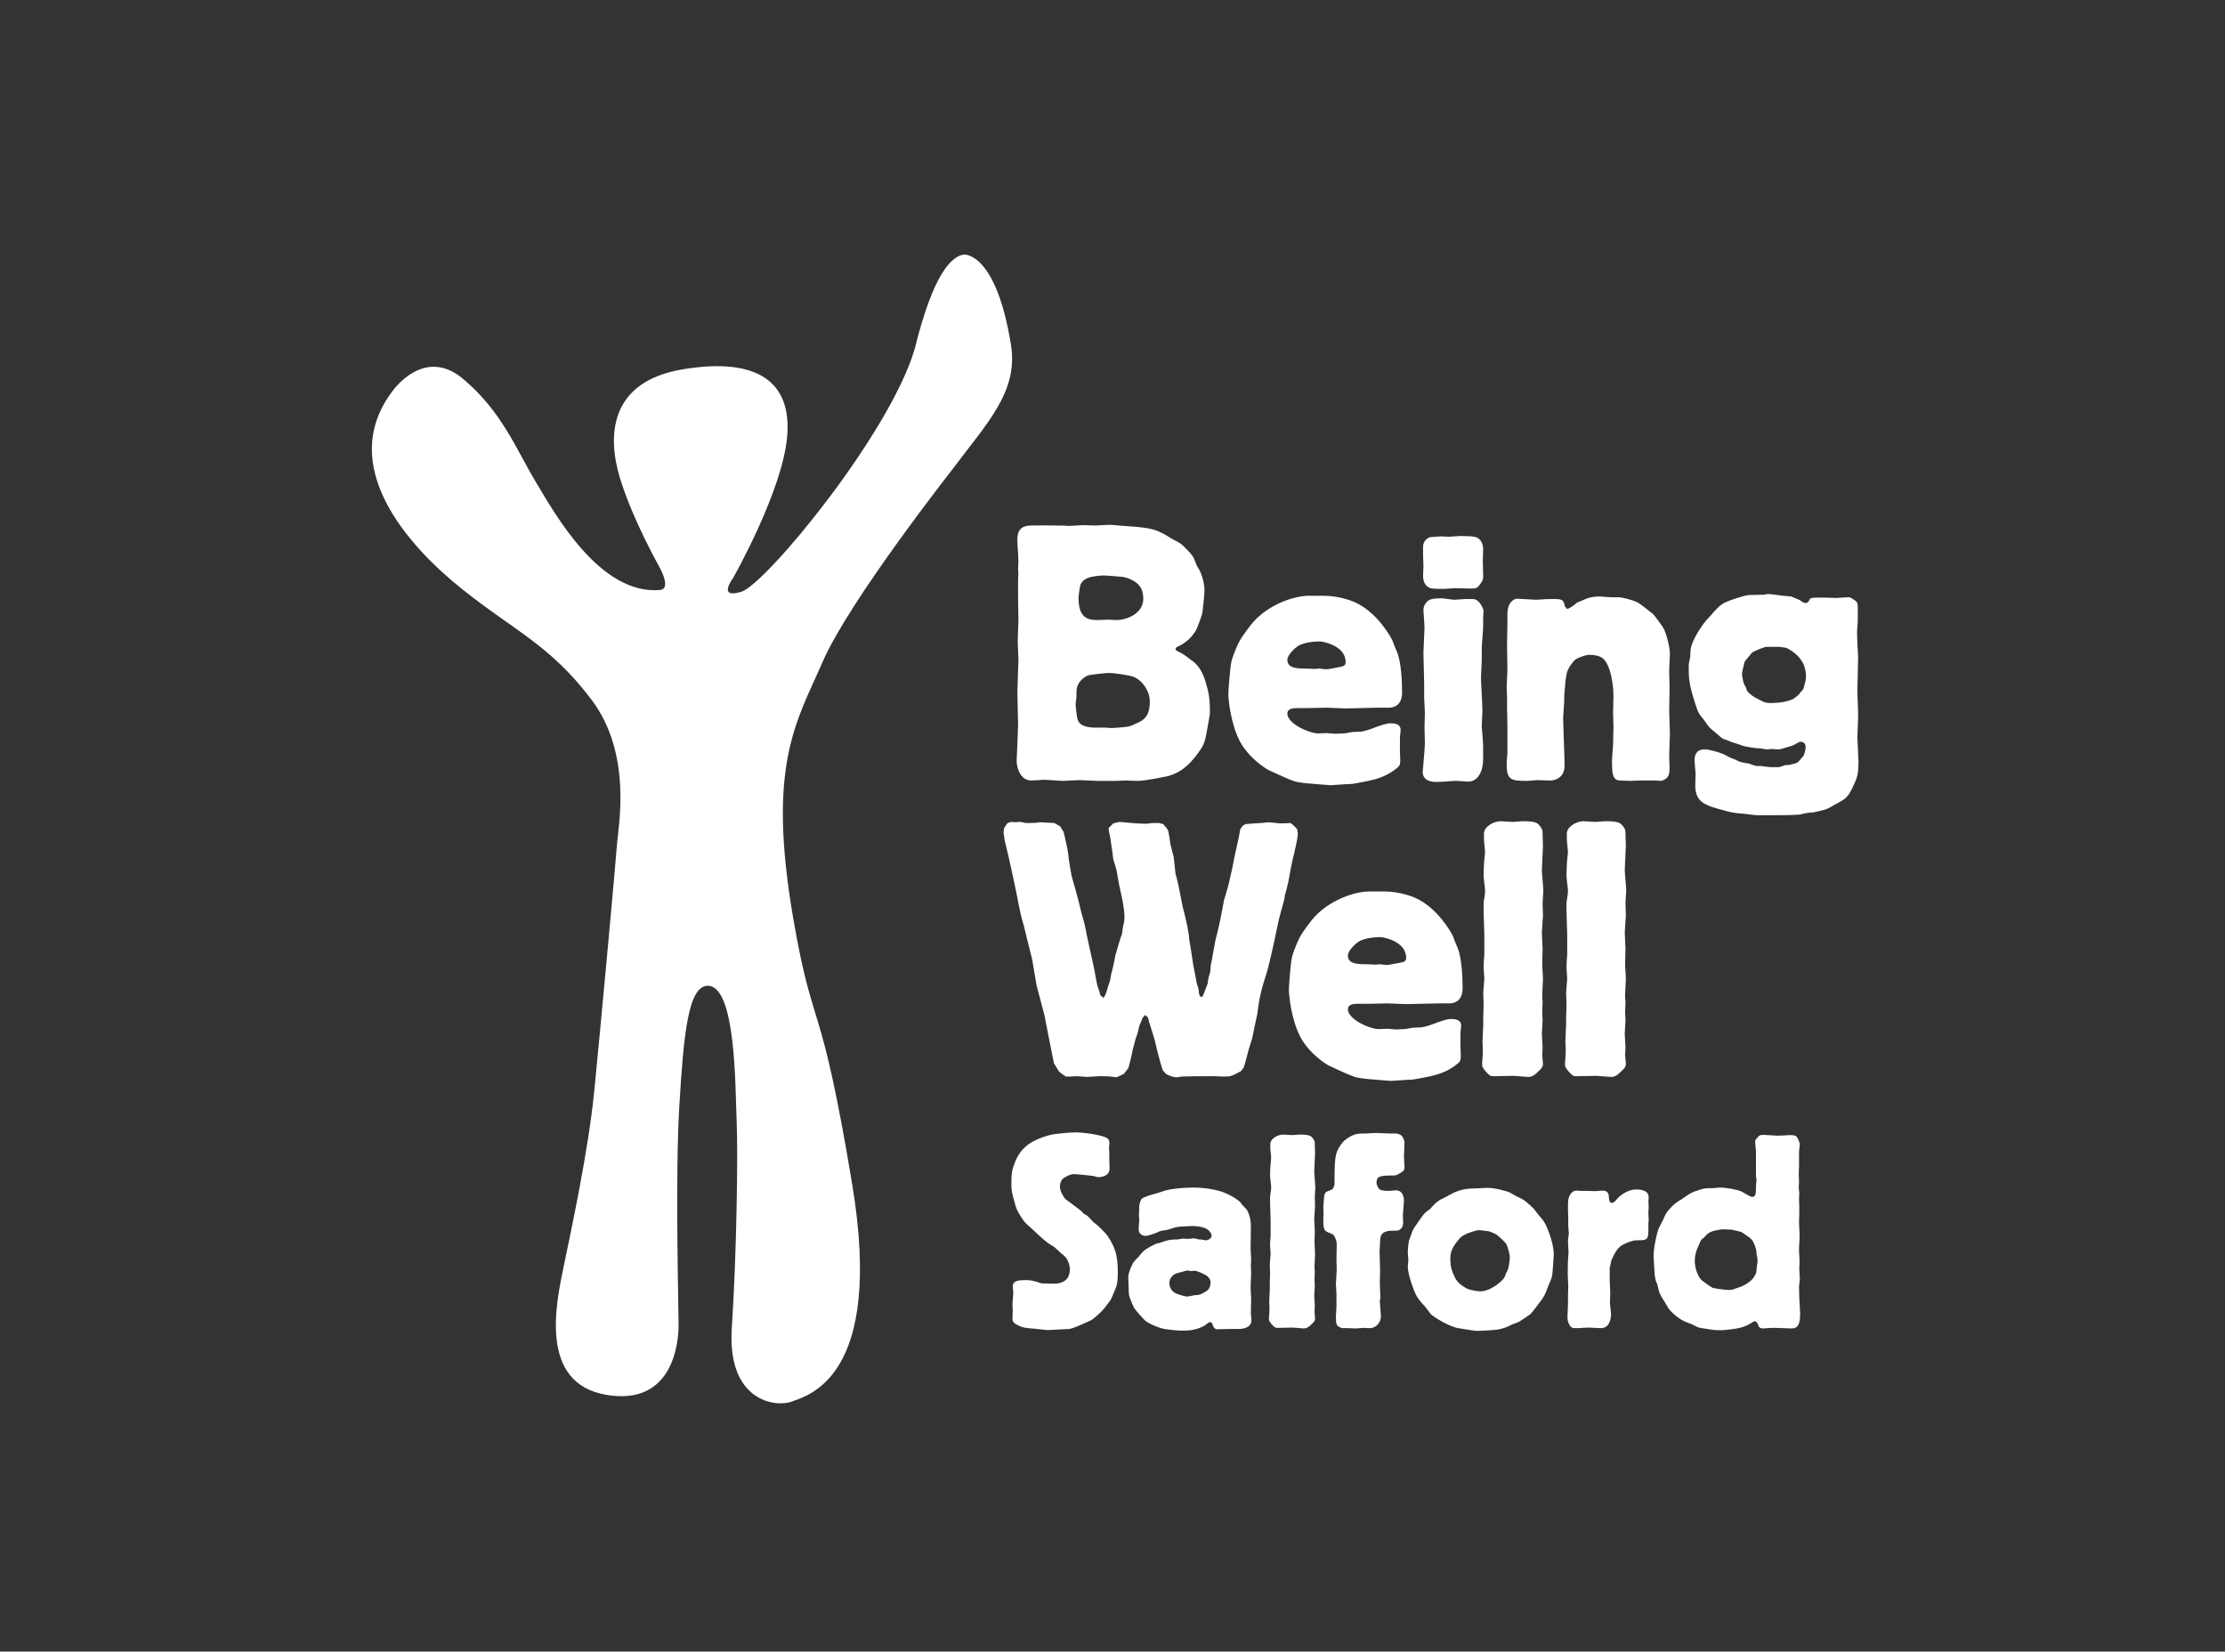
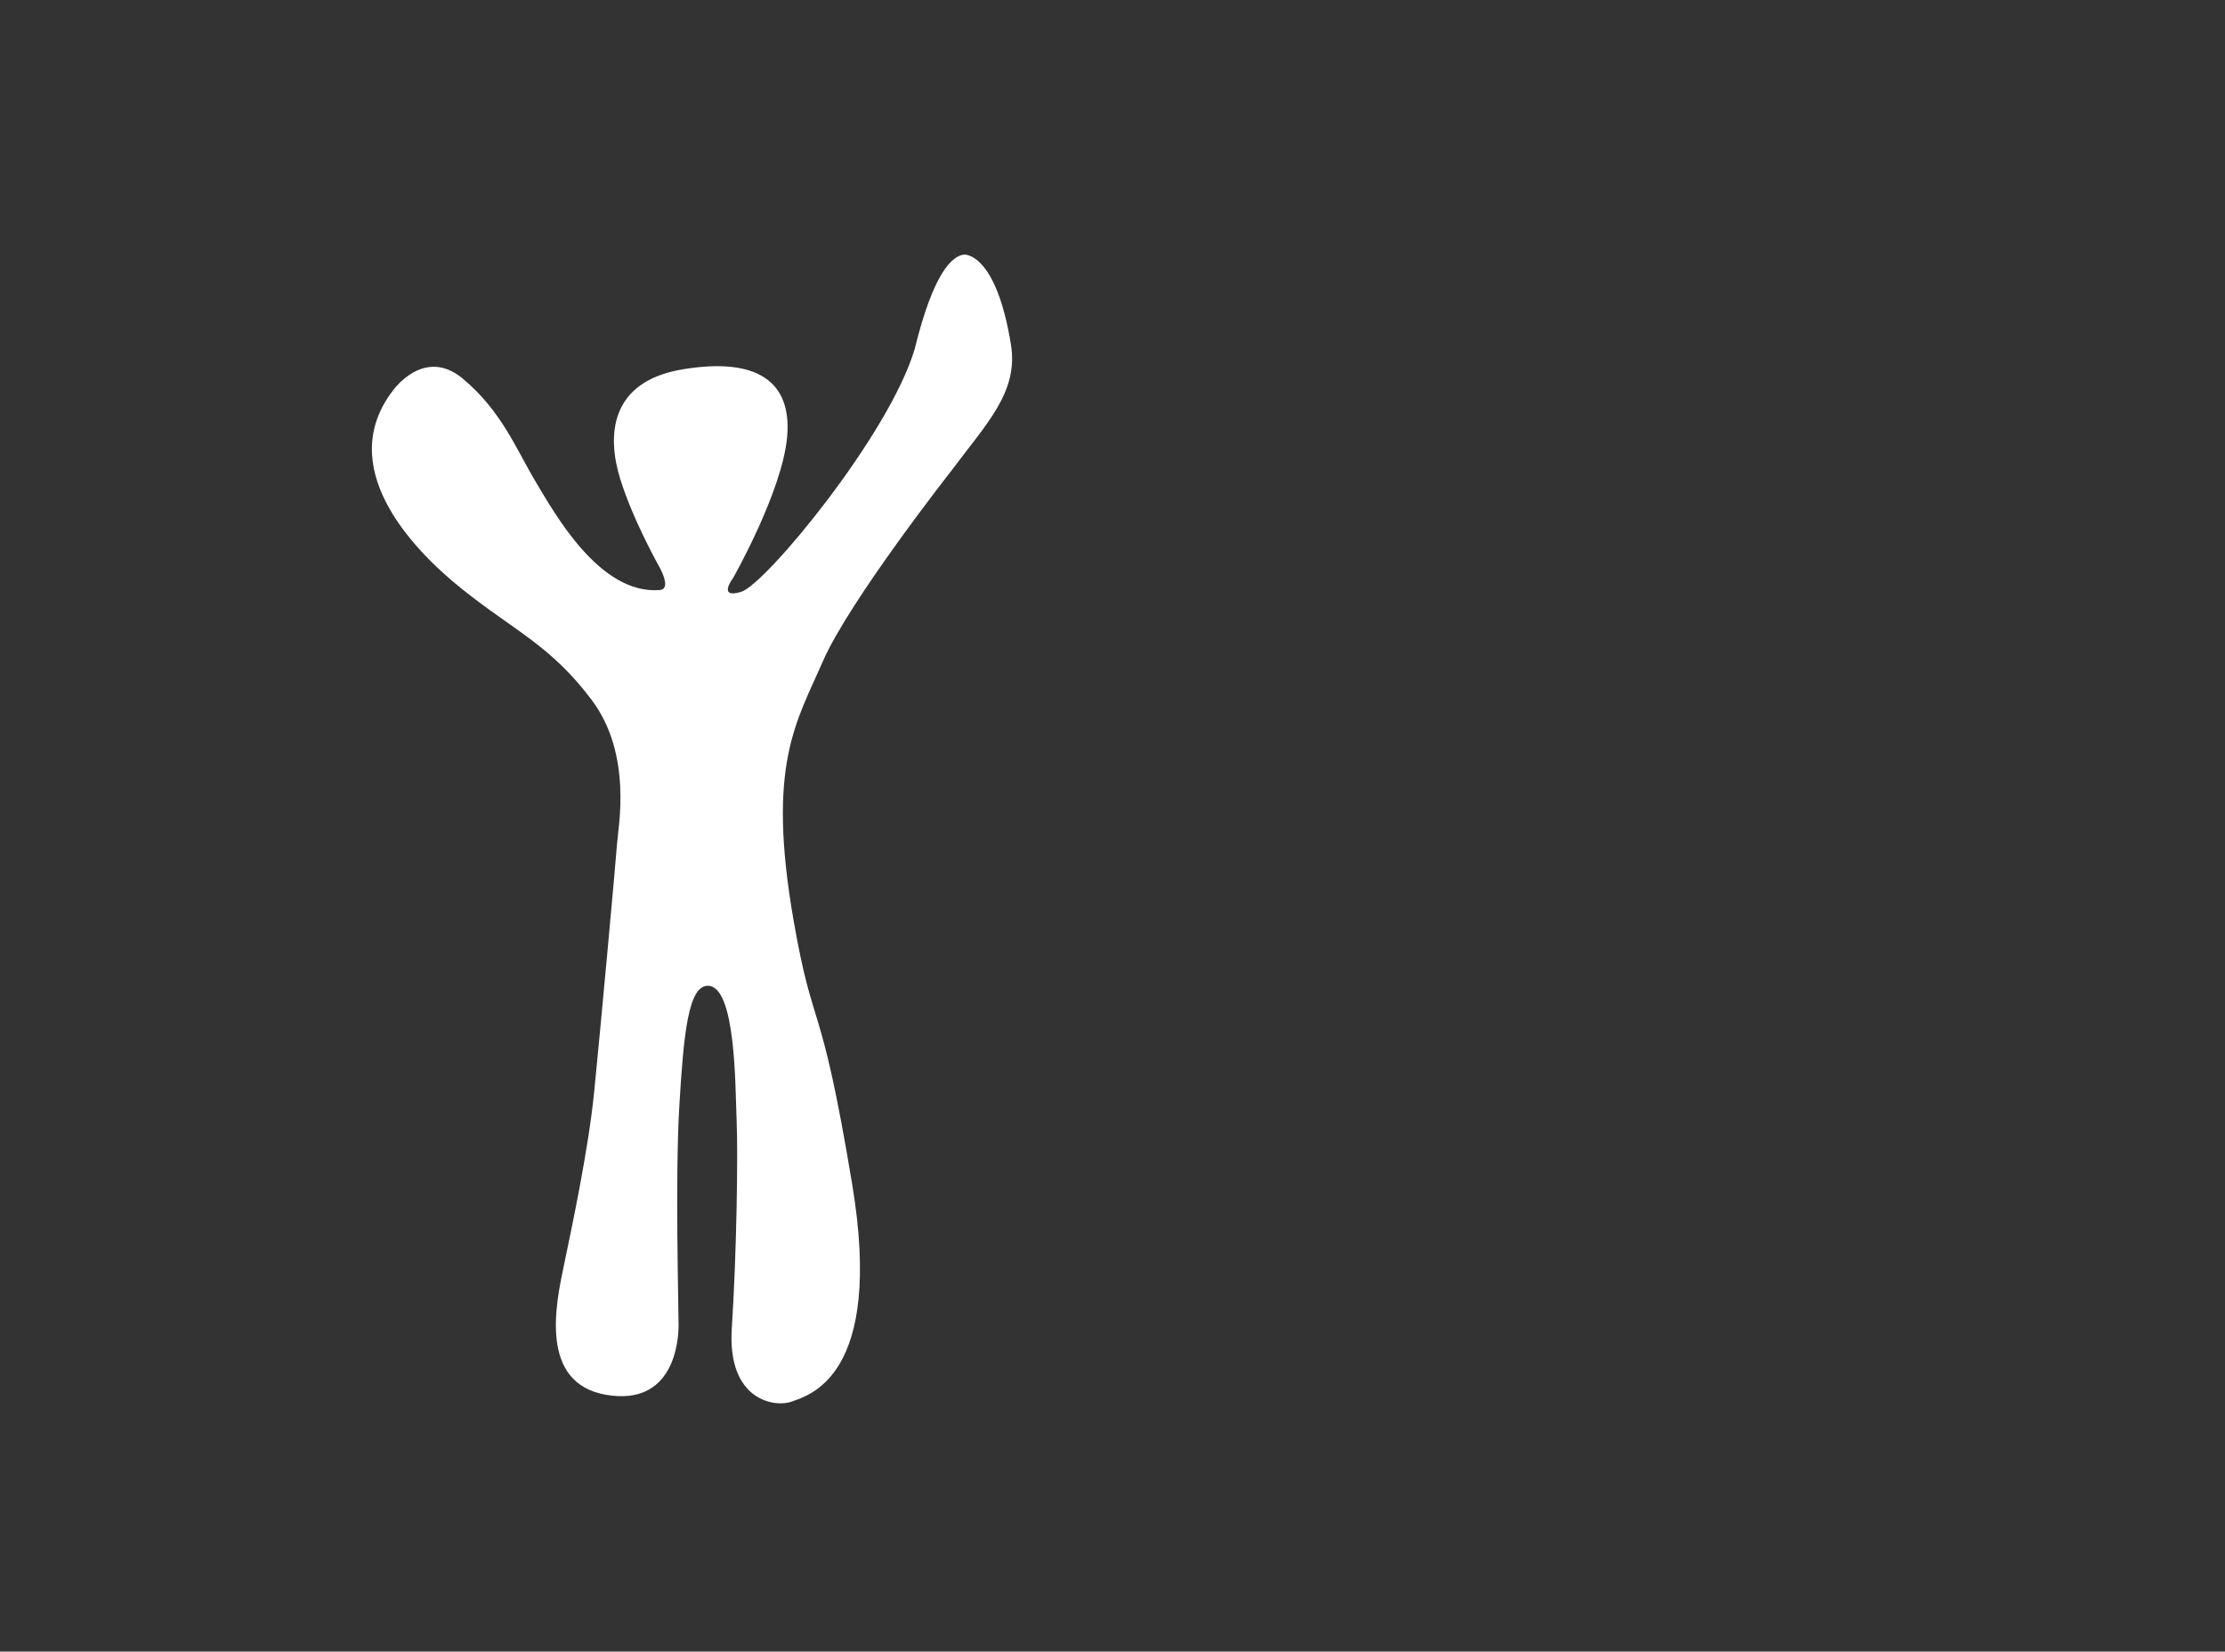
<svg xmlns="http://www.w3.org/2000/svg" width="353" height="262" viewBox="0 0 353 262">
  <rect x="0" y="0" width="353" height="262" fill="#333333" stroke="none" />
  <g fill="#FFFFFF" fill-rule="evenodd" transform="translate(59 40)">
-     <path d="M114.749 51.41C113.831 51.525 112.853 51.812 112.453 52.675 112.28 53.018 112.107 54.742 112.107 54.8 112.107 57.902 113.429 58.362 115.095 58.362 115.669 58.362 116.184 58.304 116.702 58.304 116.931 58.304 117.963 58.362 118.195 58.362 119.573 58.362 122.386 57.444 122.386 54.973 122.386 54.341 122.271 53.537 121.755 52.904 121.638 52.731 120.835 51.871 119.227 51.525 118.653 51.466 116.587 51.295 116.069 51.295 115.726 51.296 115.553 51.296 114.749 51.41M113.6 67.154C112.969 67.384 112.224 68.073 111.934 68.821 111.705 69.453 111.82 70.201 111.764 70.832 111.705 70.946 111.649 71.578 111.649 71.75 111.649 72.096 111.764 73.015 111.82 73.359 111.934 74.28 112.049 75.313 114.518 75.427L116.473 75.427C116.817 75.486 117.219 75.486 117.564 75.486 117.793 75.486 118.884 75.371 119.115 75.371 120.148 75.255 120.263 75.255 121.066 74.853 122.33 74.336 123.421 73.763 123.421 71.292 123.421 69.682 122.33 68.015 120.893 67.383 120.204 67.096 117.62 66.752 116.988 66.752 116.415 66.752 113.887 67.04 113.6 67.154M102.461 61.638C102.461 61.177 102.576 58.821 102.576 58.248 102.576 57.788 102.519 55.375 102.519 54.859L102.519 51.871C102.519 51.756 102.576 51.123 102.576 51.008 102.576 50.894 102.519 50.375 102.519 50.26 102.519 50.089 102.576 49.285 102.576 49.112 102.576 48.652 102.519 48.193 102.519 47.733 102.461 47.1 102.405 46.181 102.405 45.549 102.405 43.481 103.783 43.422 104.47 43.366 107.285 43.307 110.098 43.422 109.236 43.366 109.869 43.366 109.638 43.366 110.271 43.422L110.731 43.422C111.131 43.422 111.477 43.366 111.879 43.366 112.224 43.307 112.626 43.307 112.969 43.307 113.544 43.307 114.175 43.366 114.75 43.366 115.095 43.366 116.759 43.251 117.104 43.251 117.45 43.251 117.735 43.307 118.482 43.366 122.618 43.653 123.879 43.768 125.372 44.572 125.891 44.803 126.349 45.147 126.867 45.432 127.325 45.722 127.9 45.951 128.302 46.237 128.704 46.526 128.989 46.87 129.337 47.216 130.024 47.903 130.369 48.307 130.654 49.17 130.886 49.743 130.886 49.801 131.23 50.318 131.69 51.122 132.092 52.559 132.092 53.649 132.092 54.053 131.862 56.812 131.69 57.499 131.575 57.787 131.059 59.339 130.945 59.568 130.599 60.431 129.566 61.753 128.13 62.441 127.728 62.614 127.499 62.728 127.499 63.016 127.499 63.131 127.672 63.245 127.842 63.303 127.9 63.362 128.875 63.82 129.106 64.049 129.393 64.28 129.736 64.51 130.024 64.739 131.575 65.774 132.092 67.497 132.435 68.762 132.724 69.795 132.953 70.599 132.953 72.955 132.953 73.357 132.895 73.645 132.551 75.541 132.147 77.897 132.033 78.241 130.654 80.023 129.566 81.346 128.475 82.493 126.293 83.127 126.176 83.127 122.847 83.875 121.527 83.875 120.894 83.875 120.263 83.816 119.63 83.816 119.401 83.816 118.31 83.875 118.081 83.875L114.981 83.875C114.577 83.875 112.797 83.758 112.339 83.758 111.418 83.758 110.442 83.875 109.524 83.875 109.122 83.875 107.227 83.702 106.825 83.702 106.711 83.702 106.253 83.702 105.734 83.758 105.276 83.758 104.816 83.817 104.645 83.817 102.576 83.817 102.291 81.173 102.291 80.77 102.291 80.597 102.52 75.656 102.52 74.737 102.52 74.047 102.405 70.658 102.405 69.853 102.405 69.164 102.576 65.542 102.576 64.738 102.576 64.281 102.461 62.154 102.461 61.638M146.906 62.499C146.619 62.672 145.24 63.82 145.24 64.683 145.24 66.062 146.906 66.062 148.399 66.062 148.742 66.062 149.144 66.121 149.548 66.121 149.663 66.121 150.176 66.062 150.294 66.062 150.466 66.062 151.212 66.177 151.385 66.177 151.613 66.177 152.59 66.006 152.821 65.947 154.255 65.716 154.485 65.602 154.485 65.029 154.485 62.385 150.81 61.754 150.408 61.754 150.235 61.754 148.055 61.754 146.906 62.499M136.398 64.797C136.685 63.764 137.431 62.039 137.716 61.581 137.947 61.12 139.498 58.995 139.9 58.593 142.313 55.949 146.1 54.57 148.513 54.511L151.039 54.511C153.567 54.511 155.749 55.43 155.977 55.547 159.538 57.155 161.664 61.12 161.778 61.349 162.008 61.753 162.122 62.212 162.295 62.614 162.411 62.901 162.525 63.131 162.638 63.418 163.329 65.085 163.441 68.245 163.441 69.854 163.441 71.808 162.236 72.266 161.377 72.266L159.538 72.266C158.849 72.266 155.289 72.383 154.485 72.383 154.083 72.383 151.959 72.266 151.499 72.266 151.098 72.266 149.144 72.325 148.686 72.325L146.789 72.325C146.276 72.325 145.24 72.383 145.24 73.187 145.24 74.796 148.628 76.29 150.064 76.348 150.294 76.348 151.27 76.289 151.499 76.289 151.728 76.289 152.648 76.404 152.877 76.404 153.048 76.404 153.91 76.348 154.083 76.348 154.312 76.348 154.714 76.289 155.232 76.175 155.807 76.06 156.437 76.119 157.01 76.06 157.528 75.946 157.986 75.829 158.446 75.658 160.112 75.025 161.031 74.738 161.607 74.738 162.81 74.738 163.214 75.14 163.214 75.829 163.214 76.002 163.156 76.175 163.156 76.404 163.098 76.806 163.098 77.094 163.098 78.99 163.098 79.221 163.156 80.427 163.156 80.715 163.156 81.346 162.983 81.575 162.525 81.921 161.376 82.84 160.055 83.53 157.528 83.99 155.461 84.392 155.402 84.392 154.657 84.392 154.311 84.392 152.475 84.565 152.073 84.565 152.015 84.565 150.064 84.392 149.891 84.392 147.765 84.219 147.193 84.161 146.33 83.932 145.87 83.817 142.943 82.494 142.368 82.209 141.85 81.979 139.268 80.369 137.773 77.727 136.224 74.852 135.88 70.889 135.88 70.085 135.881 69.796 136.108 66.006 136.398 64.797M172.631 45.032C174.984 45.032 175.215 45.205 175.502 45.378 176.077 45.78 176.306 46.467 176.306 47.159 176.306 47.445 176.249 48.768 176.249 49.053 176.249 49.399 176.306 51.066 176.306 51.409 176.306 52.043 176.191 52.157 175.789 52.732 175.388 53.249 175.273 53.364 174.355 53.364 174.009 53.364 172.171 53.305 171.769 53.305 171.54 53.305 170.334 53.422 170.104 53.422 168.382 53.422 167.924 53.363 167.692 53.191 166.774 52.732 166.774 51.582 166.774 51.295 166.774 50.778 166.831 50.262 166.831 49.743 166.831 49.514 166.774 48.422 166.774 48.193L166.774 46.699C166.774 45.722 167.634 45.264 167.924 45.205 167.98 45.205 169.358 45.09 169.531 45.09 169.989 45.09 170.449 45.147 170.851 45.147 171.138 45.147 172.344 45.032 172.631 45.032M171.769 55.145C171.942 55.145 172.286 55.087 172.689 55.087 173.091 55.031 173.493 55.031 173.607 55.031L174.698 55.031C175.675 55.031 176.364 56.525 176.364 56.927 176.364 57.1 176.306 57.962 176.306 58.191L176.306 59.11C176.306 59.914 176.249 60.087 176.191 61.179 176.076 62.444 176.076 62.729 176.076 64.856 176.076 65.258 175.961 67.039 175.961 67.5 175.961 68.246 176.191 71.923 176.191 72.786 176.191 73.132 176.076 74.796 176.076 75.198 176.076 75.486 176.249 76.98 176.249 77.267 176.305 77.9 176.305 78.358 176.305 80.427 176.305 82.209 175.56 83.99 173.951 83.99 173.665 83.99 172.399 83.875 172.114 83.875 171.827 83.875 171.712 83.875 170.906 83.932 170.334 83.99 169.472 84.046 168.841 84.046 168.495 84.046 166.715 84.046 166.715 82.438 166.715 82.382 167.06 78.646 167.06 77.956 167.06 77.038 167.002 76.175 167.002 75.254 167.002 74.913 167.06 73.361 167.06 73.015 167.06 72.671 166.946 71.06 166.946 70.717L166.946 68.475C166.946 67.785 166.83 64.337 166.83 63.533 166.83 62.96 167.003 60.087 167.003 59.456 167.003 59.052 166.83 57.214 166.83 56.812 166.83 56.352 166.946 56.064 167.175 55.72 167.577 55.204 167.864 54.914 169.7 54.914 169.989 54.914 171.482 55.145 171.769 55.145M189.168 71.291C189.168 71.637 188.995 73.416 188.995 73.818 188.995 74.912 189.225 80.198 189.225 81.404 189.225 83.473 187.618 83.817 186.929 83.817 186.642 83.817 185.091 83.758 184.745 83.758 184.574 83.758 183.597 83.875 183.425 83.875 180.785 83.875 180.038 83.816 180.038 81.231 180.038 80.6 180.152 79.968 180.152 79.335L180.152 75.027C180.152 74.624 180.096 72.67 180.096 72.21L180.096 70.545C180.096 70.314 180.038 69.166 180.038 68.935 180.038 68.533 180.152 66.695 180.152 66.293 180.152 65.718 180.096 62.901 180.096 62.27 180.096 61.81 180.152 59.397 180.152 58.88L180.152 57.501C180.152 55.432 181.187 55.088 181.588 54.972L182.621 55.03C182.909 55.03 184.346 55.144 184.689 55.144 184.745 55.144 185.666 55.088 185.779 55.088 186.123 55.03 186.7 55.03 187.503 55.03 188.191 55.03 188.709 55.03 188.995 55.376 189.168 55.605 189.168 55.892 189.284 56.18 189.398 56.353 189.513 56.582 189.684 56.582 189.971 56.582 191.177 55.661 191.177 55.605 191.292 55.547 192.385 55.088 192.557 55.029 193.303 54.686 194.165 54.627 194.796 54.627 195.026 54.627 196.23 54.742 196.517 54.742L197.666 54.742C198.411 54.742 200.136 55.203 200.881 55.605 201.227 55.775 203.007 57.213 203.292 57.442 203.465 57.615 204.787 59.396 204.902 59.628 205.189 60.086 205.934 62.328 205.934 63.821 205.934 64.165 205.82 65.946 205.82 66.351 205.82 66.751 205.878 68.763 205.878 69.222 205.878 69.739 205.82 72.268 205.82 72.843 205.82 73.359 205.934 75.772 205.934 76.347 205.934 76.808 205.82 79.22 205.82 79.737 205.82 80.024 205.878 81.518 205.878 81.864 205.878 82.783 205.706 83.127 205.533 83.301 205.362 83.531 204.843 83.874 204.444 83.874 204.212 83.874 203.867 83.816 203.64 83.816L201.285 83.816C201.054 83.816 199.907 83.874 199.62 83.874 199.333 83.874 197.782 83.816 197.608 83.758 196.748 83.472 196.748 82.208 196.748 80.485 196.748 80.139 196.92 78.416 196.92 78.072 196.92 77.841 196.978 75.484 196.978 75.197 196.978 74.911 196.92 73.415 196.92 73.072 196.92 72.209 196.978 71.349 196.978 70.486 196.978 69.682 196.863 66.809 195.831 65.084 195.541 64.626 195.083 63.879 193.13 63.879 192.558 63.879 191.35 64.338 190.95 64.625 190.603 64.854 189.857 65.946 189.743 66.292 189.341 67.038 189.226 70.025 189.168 70.371L189.168 71.291 189.168 71.291zM221.268 62.615C220.807 62.615 219.086 63.419 219.03 63.477 218.971 63.477 217.936 64.798 217.822 64.913 217.707 65.2 217.364 66.694 217.364 66.982 217.364 67.155 217.593 68.303 217.649 68.361 217.707 68.592 217.878 68.822 217.995 69.051 218.053 69.221 218.109 69.453 218.167 69.567 218.338 69.855 218.625 70.028 218.857 70.257 219.258 70.544 219.315 70.603 220.004 70.946 220.291 71.061 220.52 71.234 220.807 71.348 221.095 71.463 221.499 71.521 221.842 71.521 222.646 71.521 223.737 71.463 224.482 71.234 225.459 70.946 225.459 70.946 226.089 70.43 226.379 70.2 226.435 70.142 226.722 69.74 226.895 69.567 227.066 69.396 227.124 69.221 227.182 69.107 227.526 67.786 227.526 67.498 227.526 66.121 227.182 65.259 226.608 64.513 225.919 63.534 224.482 62.788 224.426 62.788 224.024 62.673 222.874 62.558 222.358 62.614L221.268 62.614 221.268 62.615zM208.921 65.432C208.979 65.027 209.094 64.625 209.15 64.223 209.15 63.879 209.208 63.477 209.208 63.132 209.44 61.179 211.622 58.479 211.734 58.363 212.08 57.96 212.481 57.616 212.769 57.213 213.516 56.408 213.801 56.064 214.605 55.604 215.182 55.318 217.478 54.512 218.397 54.4 218.567 54.4 220.807 54.341 220.866 54.341 220.98 54.341 221.441 54.225 221.555 54.225 221.784 54.225 222.875 54.4 223.106 54.4 223.22 54.456 225.115 54.627 225.171 54.627 225.171 54.627 226.321 55.088 226.435 55.146 226.781 55.319 227.066 55.663 227.412 55.663 227.585 55.663 227.756 55.604 227.87 55.49 227.986 55.375 228.045 55.146 228.157 55.029 228.388 54.8 228.503 54.8 230.626 54.8 230.857 54.8 232.005 54.859 232.234 54.859 232.579 54.859 232.981 54.8 233.327 54.8 233.497 54.8 234.245 54.742 234.245 54.742 234.532 54.742 234.703 54.858 235.049 55.088 235.565 55.431 235.738 55.546 235.738 56.294L235.738 58.421C235.738 59.052 235.621 59.683 235.621 60.317 235.621 60.833 235.68 61.696 235.68 62.212 235.68 62.5 235.796 63.879 235.796 64.167 235.796 64.971 235.68 69.165 235.68 69.338 235.68 70.774 235.796 72.211 235.796 73.646 235.796 74.107 235.68 76.519 235.68 77.038 235.68 77.611 235.852 80.197 235.852 80.772 235.852 82.841 235.621 83.416 235.107 84.508 234.646 85.541 234.303 86.231 233.556 86.806 233.383 86.978 231.201 88.127 231.028 88.243 230.282 88.587 228.848 88.816 228.731 88.875 228.502 88.875 228.215 88.875 227.986 88.933 227.755 88.933 226.781 89.162 226.55 89.219 225.344 89.333 222.129 89.333 220.865 89.333 219.716 89.333 219.602 89.333 218.282 89.162 217.478 89.048 216.616 89.048 215.812 88.875 215.408 88.816 215.009 88.702 214.604 88.588 211.563 87.783 209.956 87.323 209.956 84.565 209.956 83.933 210.012 83.358 210.012 82.783 210.012 82.496 209.841 81.002 209.841 80.658 209.841 79.681 210.184 78.877 211.448 78.877 212.194 78.877 213.745 79.335 214.548 79.681 214.836 79.854 215.181 80.024 215.525 80.198 215.754 80.312 216.041 80.37 216.271 80.485 216.616 80.658 216.902 80.831 217.247 80.887 217.593 81.002 217.995 81.06 218.397 81.116 218.857 81.233 219.259 81.462 219.717 81.521L220.406 81.521C220.866 81.577 221.323 81.635 221.784 81.692L223.277 81.692C223.564 81.635 223.852 81.521 224.139 81.406 224.368 81.348 224.597 81.348 224.828 81.348 225.171 81.289 225.459 81.175 225.805 81.116 226.263 80.946 226.321 80.887 226.723 80.37 226.838 80.198 227.01 80.083 227.125 79.91 227.298 79.624 227.468 78.818 227.468 78.474 227.468 77.726 226.781 77.67 226.723 77.67 226.321 77.67 225.975 78.014 225.576 78.187 225.23 78.36 224.887 78.416 224.541 78.531 223.621 78.818 223.45 78.876 223.048 78.876 222.761 78.876 222.417 78.818 222.13 78.818 222.014 78.818 221.499 78.876 221.383 78.876 221.095 78.876 220.866 78.818 220.579 78.762 220.348 78.703 220.063 78.703 219.834 78.703 219.603 78.703 218.11 78.474 217.937 78.416 217.535 78.36 217.191 78.187 216.846 78.072 216.561 77.958 216.213 77.899 215.928 77.785 215.641 77.726 215.41 77.554 215.182 77.497 215.009 77.439 214.837 77.383 214.722 77.325 214.32 77.21 214.206 77.154 213.4 76.406 212.998 76.062 212.596 75.774 212.253 75.431 212.024 75.2 211.965 75.141 211.507 74.452 211.332 74.164 211.106 73.935 210.874 73.648 210.358 72.96 210.3 72.729 209.613 70.545 208.922 68.245 208.922 67.212 208.922 66.006L208.922 65.432 208.921 65.432zM118.998 108.2C119.115 107.281 119.115 107.164 119.344 106.246L119.4 105.556C119.4 104.121 118.998 102.339 118.54 100.327L118.138 98.031 117.62 96.306C117.505 95.214 117.449 94.985 117.16 92.972 116.989 92.112 116.931 91.997 116.874 91.364L117.62 90.618 118.597 90.387C120.433 90.56 121.869 90.676 122.846 90.676L123.879 90.56 124.857 90.56 125.545 90.733C126.061 91.308 126.12 91.364 126.348 91.825 126.521 92.858 126.579 92.973 126.694 93.952L127.211 95.962 127.497 98.604C127.955 100.271 128.014 100.614 128.645 103.889 129.163 105.902 129.565 107.511 129.679 109.062 129.851 110.04 129.909 110.383 130.31 113.084 130.654 114.865 130.712 115.038 130.885 116.074 131.173 116.877 131.173 116.934 131.229 117.682L131.458 118.14 131.805 118.082C132.378 116.646 132.434 116.473 132.609 115.957 132.724 115.096 132.724 115.038 133.011 114.177 133.067 113.198 133.067 113.084 133.24 112.452 133.297 111.936 133.756 109.694 133.815 109.235 134.39 106.935 134.504 106.533 135.194 102.798 135.824 100.731 135.882 100.5 136.17 99.179 136.455 97.973 136.513 97.741 136.859 95.904 137.088 94.87 137.604 92.629 137.777 91.537L138.177 90.962 138.64 90.732C139.901 90.618 140.016 90.618 141.107 90.559L142.198 90.444C142.256 90.444 143.001 90.503 144.092 90.617 144.553 90.617 144.667 90.617 145.758 90.559 146.277 90.961 146.333 91.017 146.791 91.536L146.907 92.167C146.907 92.743 146.678 93.834 146.332 95.328 145.816 97.397 145.816 97.626 145.414 99.809 145.125 101.074 145.071 101.247 144.839 102.051 144.781 102.682 144.725 102.797 144.437 103.832 144.267 104.464 144.208 104.636 143.863 106.016 143.69 106.82 142.713 111.647 142.026 114.118 141.22 116.645 140.819 117.966 140.475 120.84 140.015 122.967 139.959 123.196 139.672 124.69 139.211 126.069 139.155 126.3 138.639 128.252L138.352 129.288 137.891 129.919C136.396 130.723 136.282 130.78 135.135 130.78L133.528 130.723C131.002 130.723 130.082 130.723 128.474 130.78L127.727 130.896C127.152 130.896 126.694 130.723 126.005 130.379L125.489 129.804C125.029 128.54 124.34 125.667 124.225 125.091 123.879 124 123.879 123.885 123.592 123.023 123.307 122.104 123.251 121.989 123.134 121.414L122.674 121.014 122.272 121.472C122.043 122.104 121.985 122.162 121.756 122.737 121.526 123.714 121.526 123.829 121.181 124.747 120.723 126.47 120.664 126.644 120.55 127.333 120.319 128.366 120.263 128.481 120.033 129.402L119.286 130.379 118.139 130.896C116.816 130.723 116.702 130.723 115.38 130.723L113.485 130.837 111.822 130.723C111.016 130.779 110.96 130.779 110.098 130.779 109.581 130.435 109.467 130.379 109.007 129.975L108.203 128.656C107.572 125.608 107.114 123.081 106.71 121.07L105.449 116.301 104.76 112.22C104.012 109.29 103.956 108.946 103.438 106.878 102.98 105.326 102.863 104.808 102.232 101.533 101.372 97.511 101.314 97.109 100.394 93.317L100.221 92.11 100.28 91.421C100.511 91.017 100.567 90.96 100.854 90.558L101.429 90.385C102.118 90.444 102.233 90.444 102.922 90.385L103.726 90.558C105.046 90.558 105.161 90.558 106.023 90.444 106.999 90.502 107.172 90.502 108.263 90.558L109.181 91.075 109.756 91.996C110.387 94.754 110.445 95.04 110.559 96.246 110.674 96.936 110.674 97.167 111.017 99.004 111.536 100.73 112.167 103.027 112.627 105.038 113.029 106.359 113.085 106.59 113.43 108.372 113.774 110.038 113.832 110.211 114.234 112.049 114.636 113.945 114.692 114.118 114.867 115.209 115.038 116.128 115.038 116.243 115.381 117.161L115.554 117.851 116.072 118.311C116.415 117.795 116.474 117.621 116.876 116.243 117.161 115.495 117.161 115.38 117.277 114.576 117.679 113.14 117.679 112.967 117.964 111.53 118.711 109.004 118.767 108.717 118.998 108.2M156.51 109.406C156.222 109.58 154.844 110.727 154.844 111.59 154.844 112.969 156.51 112.969 158.002 112.969 158.346 112.969 158.747 113.028 159.151 113.028 159.266 113.028 159.78 112.969 159.897 112.969 160.07 112.969 160.815 113.084 160.988 113.084 161.217 113.084 162.193 112.913 162.424 112.855 163.859 112.624 164.088 112.509 164.088 111.934 164.088 109.292 160.413 108.66 160.011 108.66 159.838 108.66 157.659 108.66 156.51 109.406M146.001 111.704C146.288 110.671 147.034 108.946 147.319 108.487 147.55 108.027 149.101 105.902 149.503 105.5 151.916 102.856 155.704 101.477 158.117 101.418L160.642 101.418C163.17 101.418 165.352 102.339 165.581 102.454 169.141 104.062 171.267 108.027 171.381 108.256 171.611 108.66 171.725 109.119 171.898 109.521 172.014 109.809 172.129 110.037 172.241 110.325 172.932 111.992 173.045 115.152 173.045 116.761 173.045 118.715 171.839 119.173 170.98 119.173L169.141 119.173C168.452 119.173 164.892 119.288 164.088 119.288 163.686 119.288 161.563 119.173 161.102 119.173 160.701 119.173 158.748 119.232 158.289 119.232L156.393 119.232C155.879 119.232 154.844 119.288 154.844 120.094 154.844 121.702 158.231 123.196 159.668 123.255 159.897 123.255 160.873 123.196 161.102 123.196 161.331 123.196 162.251 123.311 162.481 123.311 162.651 123.311 163.513 123.255 163.686 123.255 163.915 123.255 164.317 123.196 164.835 123.082 165.41 122.967 166.041 123.026 166.613 122.967 167.131 122.852 167.59 122.736 168.05 122.565 169.715 121.932 170.634 121.646 171.21 121.646 172.414 121.646 172.817 122.048 172.817 122.736 172.817 122.909 172.759 123.082 172.759 123.311 172.701 123.714 172.701 124.001 172.701 125.897 172.701 126.128 172.759 127.334 172.759 127.622 172.759 128.254 172.586 128.482 172.128 128.828 170.979 129.747 169.659 130.437 167.131 130.897 165.064 131.299 165.005 131.299 164.26 131.299 163.914 131.299 162.078 131.472 161.676 131.472 161.618 131.472 159.667 131.299 159.494 131.299 157.368 131.126 156.796 131.068 155.933 130.838 155.473 130.724 152.546 129.403 151.971 129.115 151.453 128.886 148.871 127.276 147.376 124.634 145.827 121.761 145.483 117.796 145.483 116.992 145.484 116.703 145.712 112.913 146.001 111.704M176.32 121.531C176.32 121.243 176.378 119.75 176.378 119.406 176.378 119.119 176.32 117.739 176.32 117.393 176.32 117.106 176.493 115.554 176.493 115.21 176.493 114.98 176.378 113.772 176.378 113.487 176.378 112.797 176.434 112.108 176.493 111.418L176.493 108.258C176.493 107.741 176.378 105.212 176.378 104.639L176.378 103.259C176.434 102.626 176.607 101.995 176.607 101.363 176.607 101.073 176.607 100.959 176.493 100.155 176.493 99.984 176.378 99.409 176.378 98.604 176.378 98.088 176.434 97.569 176.434 97.052 176.434 96.765 176.607 95.386 176.607 95.042 176.607 94.813 176.434 93.546 176.434 93.261L176.434 92.225C176.434 91.192 177.869 90.273 179.134 90.273 179.363 90.273 180.686 90.388 180.971 90.388 181.2 90.388 182.293 90.273 182.522 90.273 184.76 90.273 184.933 90.561 185.393 91.134 185.736 91.65 185.736 91.709 185.736 92.284 185.736 92.571 185.795 93.892 185.795 94.18 185.795 94.755 185.62 97.455 185.62 98.03 185.62 98.488 185.851 100.73 185.851 101.246 185.851 101.534 185.736 102.972 185.736 103.315 185.736 103.949 185.795 104.58 185.795 105.212 185.795 105.613 185.62 107.511 185.62 107.912 185.62 108.316 185.736 110.097 185.736 110.499 185.736 110.843 185.678 112.452 185.678 112.797 185.678 113.658 185.794 114.579 185.794 115.439 185.794 115.554 185.678 117.51 185.678 117.68 185.678 118.256 185.678 118.314 185.736 118.945 185.736 119.175 185.678 120.266 185.678 120.495 185.678 120.727 185.736 121.646 185.736 121.877 185.736 122.162 185.62 123.656 185.62 124 185.62 124.29 185.736 125.783 185.736 126.127 185.736 126.3 185.678 127.163 185.678 127.392 185.678 127.565 185.794 128.542 185.794 128.771 185.794 129.173 185.62 129.461 185.105 129.919 184.473 130.553 184.071 130.838 183.44 130.838 183.096 130.838 181.489 130.667 181.141 130.667 180.685 130.667 178.443 130.726 177.926 130.726 177.41 130.726 177.237 130.553 176.721 129.978 176.434 129.634 176.146 129.288 176.146 128.943L176.146 128.484C176.205 128.138 176.261 127.105 176.261 126.702 176.261 126.472 176.205 125.382 176.205 125.153 176.205 124.805 176.319 122.911 176.319 122.508L176.319 121.531 176.32 121.531zM189.469 121.531C189.469 121.243 189.527 119.75 189.527 119.406 189.527 119.119 189.469 117.739 189.469 117.393 189.469 117.106 189.641 115.554 189.641 115.21 189.641 114.98 189.527 113.772 189.527 113.487 189.527 112.797 189.583 112.108 189.641 111.418L189.641 108.258C189.641 107.741 189.527 105.212 189.527 104.639L189.527 103.259C189.583 102.626 189.756 101.995 189.756 101.363 189.756 101.073 189.756 100.959 189.641 100.155 189.641 99.984 189.527 99.409 189.527 98.604 189.527 98.088 189.583 97.569 189.583 97.052 189.583 96.765 189.756 95.386 189.756 95.042 189.756 94.813 189.583 93.546 189.583 93.261L189.583 92.225C189.583 91.192 191.018 90.273 192.283 90.273 192.512 90.273 193.833 90.388 194.12 90.388 194.349 90.388 195.441 90.273 195.671 90.273 197.909 90.273 198.082 90.561 198.542 91.134 198.885 91.65 198.885 91.709 198.885 92.284 198.885 92.571 198.944 93.892 198.944 94.18 198.944 94.755 198.769 97.455 198.769 98.03 198.769 98.488 199 100.73 199 101.246 199 101.534 198.885 102.972 198.885 103.315 198.885 103.949 198.944 104.58 198.944 105.212 198.944 105.613 198.769 107.511 198.769 107.912 198.769 108.316 198.885 110.097 198.885 110.499 198.885 110.843 198.827 112.452 198.827 112.797 198.827 113.658 198.943 114.579 198.943 115.439 198.943 115.554 198.827 117.51 198.827 117.68 198.827 118.256 198.827 118.314 198.885 118.945 198.885 119.175 198.827 120.266 198.827 120.495 198.827 120.727 198.885 121.646 198.885 121.877 198.885 122.162 198.769 123.656 198.769 124 198.769 124.29 198.885 125.783 198.885 126.127 198.885 126.3 198.827 127.163 198.827 127.392 198.827 127.565 198.943 128.542 198.943 128.771 198.943 129.173 198.768 129.461 198.254 129.919 197.621 130.553 197.22 130.838 196.589 130.838 196.245 130.838 194.638 130.667 194.29 130.667 193.832 130.667 191.592 130.726 191.075 130.726 190.559 130.726 190.388 130.553 189.87 129.978 189.583 129.634 189.295 129.288 189.295 128.943L189.295 128.484C189.353 128.138 189.41 127.105 189.41 126.702 189.41 126.472 189.353 125.382 189.353 125.153 189.353 124.805 189.468 122.911 189.468 122.508L189.468 121.531 189.469 121.531zM116.994 144.036C116.994 144.209 117.038 145.082 117.038 145.257 117.038 145.647 116.994 146.082 116.515 146.388 116.299 146.563 115.776 146.736 115.297 146.736 115.122 146.736 115.079 146.736 114.512 146.563 114.077 146.476 111.508 146.257 111.466 146.257 111.075 146.257 110.684 146.344 110.073 146.692 109.726 146.867 109.159 147.215 109.159 148.261 109.159 148.915 109.638 149.742 110.03 150.222 110.465 150.526 112.512 152.051 112.512 152.095 112.685 152.226 112.815 152.443 112.99 152.572 113.119 152.659 113.294 152.703 113.469 152.834 113.598 152.921 114.252 153.62 114.383 153.792 114.731 154.096 115.122 154.359 115.47 154.707 116.471 155.709 116.559 155.797 116.863 156.276 117.733 157.668 118.343 158.845 118.343 161.72 118.343 162.807 118.302 163.637 118.039 164.247 118.039 164.332 117.254 166.162 117.211 166.206 117.038 166.466 116.515 167.12 116.255 167.468 115.47 168.472 114.208 169.385 114.123 169.428 114.077 169.428 111.727 170.605 110.684 170.822 110.334 170.866 108.462 170.909 108.07 170.953 107.81 170.953 107.548 170.997 107.329 170.997 106.983 170.997 105.503 170.822 105.155 170.779 103.848 170.691 103.24 170.647 102.37 170.168 101.716 169.822 101.628 169.56 101.628 169.168 101.628 168.993 101.672 168.122 101.672 167.949 101.672 167.555 101.628 167.207 101.628 166.859 101.628 166.597 101.76 165.378 101.76 165.072 101.76 164.943 101.672 164.247 101.672 164.072 101.672 163.114 102.718 163.07 103.804 163.07 104.198 163.07 104.806 163.114 105.591 163.374 105.807 163.461 106.026 163.549 106.286 163.593 106.33 163.593 108.07 163.636 108.245 163.636 108.462 163.636 109.116 163.636 109.682 163.33 110.246 163.024 110.727 162.503 110.727 161.328 110.727 160.891 110.64 160.63 110.509 160.236 110.246 159.586 110.073 159.367 109.332 158.801 109.203 158.671 108.506 158.017 108.333 157.886 108.202 157.757 107.375 157.278 107.2 157.146 106.765 156.84 104.765 155.013 104.327 154.575 103.936 154.271 103.459 153.792 103.109 153.225 102.326 152.05 102.195 151.615 101.978 150.788 101.541 149.219 101.456 148.869 101.456 147.781 101.456 145.952 101.587 145.602 101.848 144.862 102.11 144.079 102.587 142.858 103.805 141.814 105.156 140.637 107.548 140.027 108.114 139.939 108.377 139.898 110.509 139.637 111.554 139.637 113.163 139.637 115.21 140.026 115.905 140.245 116.734 140.505 116.909 140.68 116.994 141.116 117.038 141.247 116.951 141.943 116.951 142.118 116.951 142.249 116.994 142.989 116.994 143.12L116.994 144.036 116.994 144.036zM128.833 161.676C128.658 161.762 127.787 161.937 127.612 162.024 127.092 162.199 126.526 162.765 126.526 163.549 126.526 163.984 126.701 164.768 127.525 165.162 127.787 165.293 129.006 165.685 129.311 165.685 129.443 165.685 130.094 165.553 130.529 165.466 131.314 165.422 131.314 165.422 131.966 165.074 132.445 164.812 133.053 164.507 133.053 163.461 133.053 163.155 132.967 162.765 132.445 162.374 132.097 162.156 130.964 161.591 130.53 161.591 130.357 161.591 130.138 161.635 129.965 161.635 129.878 161.635 129.443 161.545 129.355 161.545 129.268 161.544 129.049 161.634 128.833 161.676L128.833 161.676zM121.737 151.397C121.737 151.049 121.954 150.353 122.172 150.134 122.347 150.002 123.043 149.742 123.261 149.655 123.825 149.482 124.394 149.351 124.914 149.176 125.828 148.871 125.916 148.828 126.57 148.696 127.482 148.565 128.702 148.393 130.311 148.393 131.923 148.393 133.969 148.653 135.406 149.264 136.362 149.655 137.407 150.31 137.844 150.786 137.973 150.963 138.105 151.18 138.279 151.353 138.408 151.484 138.625 151.659 138.756 151.834 139.063 152.268 139.454 153.228 139.454 154.535 139.454 155.055 139.41 157.581 139.41 158.193 139.41 158.366 139.496 159.412 139.496 159.629 139.496 159.804 139.454 160.63 139.454 160.806 139.454 160.981 139.496 161.893 139.496 162.112 139.496 162.416 139.41 163.854 139.41 164.204 139.41 164.422 139.454 165.554 139.496 165.772 139.496 166.162 139.454 167.949 139.454 168.342 139.454 168.515 139.541 169.256 139.541 169.429 139.541 170.475 138.54 170.823 137.451 170.823L136.276 170.823C135.97 170.823 134.447 170.868 134.101 170.868 133.666 170.868 133.491 170.431 133.447 170.343 133.403 170.214 133.403 170.039 133.316 169.954 133.228 169.822 133.097 169.735 132.968 169.735 132.837 169.735 132.621 169.908 132.446 170.039 132.054 170.387 131.575 170.562 130.965 170.779 130.183 170.998 129.879 171.085 128.311 171.085 127.788 171.085 126.221 170.91 125.698 170.823 125.002 170.694 123.393 170.083 122.652 169.475 122.392 169.213 121.13 167.862 120.911 167.427 120.693 167.079 120.216 165.814 120.126 165.466 120.041 164.856 120.085 164.248 120.041 163.594 120.041 163.331 119.997 163.027 119.997 162.722 119.997 162.287 120.041 162.068 120.302 161.372 120.607 160.631 120.693 160.326 121.259 159.76 121.347 159.629 121.478 159.543 121.609 159.412 121.869 159.106 122.086 158.804 122.348 158.541 122.827 158.062 124.132 157.41 124.48 157.278 124.697 157.235 124.959 157.191 125.177 157.103 125.829 156.885 126.133 156.755 126.787 156.668 127.137 156.624 127.482 156.624 127.832 156.624 128.136 156.581 128.443 156.493 128.746 156.493 128.833 156.493 129.269 156.539 129.398 156.539 129.529 156.539 130.227 156.449 130.358 156.449 130.487 156.449 130.575 156.449 130.662 156.493 130.706 156.493 131.054 156.58 131.228 156.624L131.489 156.624C131.62 156.624 132.143 156.756 132.274 156.756 132.752 156.756 133.229 156.406 133.229 156.016 133.229 155.666 132.794 155.055 132.099 154.793 131.532 154.577 130.662 154.491 130.227 154.491 130.052 154.491 128.095 154.577 127.92 154.622 127.398 154.708 126.875 154.883 126.352 155.055 126.134 155.102 125.699 155.187 125.614 155.187 125.482 155.23 125.309 155.23 125.178 155.275 124.916 155.318 124.697 155.491 124.437 155.578 124.22 155.666 123.087 156.06 122.827 156.06 122.173 156.06 121.651 155.71 121.651 155.014 121.651 154.793 121.738 153.749 121.738 153.533 121.738 153.399 121.695 152.834 121.695 152.703 121.695 152.574 121.738 152.007 121.738 151.92L121.738 151.397 121.737 151.397zM142.455 163.679C142.455 163.463 142.499 162.329 142.499 162.069 142.499 161.85 142.455 160.806 142.455 160.544 142.455 160.327 142.586 159.15 142.586 158.887 142.586 158.714 142.499 157.8 142.499 157.581 142.499 157.058 142.541 156.537 142.586 156.014L142.586 153.618C142.586 153.226 142.499 151.309 142.499 150.874L142.499 149.828C142.541 149.349 142.672 148.87 142.672 148.39 142.672 148.174 142.672 148.086 142.586 147.476 142.586 147.346 142.499 146.909 142.499 146.301 142.499 145.909 142.541 145.515 142.541 145.124 142.541 144.907 142.672 143.861 142.672 143.599 142.672 143.426 142.541 142.467 142.541 142.249L142.541 141.465C142.541 140.682 143.632 139.984 144.587 139.984 144.762 139.984 145.764 140.071 145.98 140.071 146.155 140.071 146.982 139.984 147.156 139.984 148.853 139.984 148.985 140.203 149.334 140.638 149.594 141.03 149.594 141.074 149.594 141.509 149.594 141.728 149.636 142.727 149.636 142.946 149.636 143.382 149.505 145.43 149.505 145.865 149.505 146.213 149.68 147.911 149.68 148.303 149.68 148.522 149.594 149.611 149.594 149.872 149.594 150.351 149.636 150.83 149.636 151.309 149.636 151.615 149.505 153.051 149.505 153.355 149.505 153.661 149.594 155.012 149.594 155.316 149.594 155.576 149.551 156.797 149.551 157.057 149.551 157.711 149.636 158.407 149.636 159.061 149.636 159.149 149.551 160.63 149.551 160.759 149.551 161.195 149.551 161.238 149.594 161.72 149.594 161.893 149.551 162.72 149.551 162.895 149.551 163.068 149.594 163.766 149.594 163.939 149.594 164.157 149.505 165.291 149.505 165.551 149.505 165.77 149.594 166.901 149.594 167.164 149.594 167.295 149.551 167.947 149.551 168.12 149.551 168.251 149.636 168.993 149.636 169.168 149.636 169.472 149.505 169.689 149.116 170.037 148.637 170.516 148.33 170.734 147.852 170.734 147.592 170.734 146.374 170.605 146.112 170.605 145.764 170.605 144.065 170.647 143.673 170.647 143.282 170.647 143.151 170.516 142.759 170.082 142.541 169.82 142.324 169.557 142.324 169.297L142.324 168.949C142.37 168.689 142.411 167.903 142.411 167.599 142.411 167.424 142.369 166.597 142.369 166.424 142.369 166.162 142.455 164.724 142.455 164.42L142.455 163.679zM159.256 139.724C159.56 139.724 160.997 139.81 161.303 139.81L162.042 139.81C162.565 139.81 162.912 139.856 163.174 140.028 163.52 140.203 163.782 140.77 163.826 141.203 163.826 141.334 163.783 142.12 163.783 142.295 163.783 142.468 163.739 143.382 163.739 143.601 163.739 143.818 163.826 144.82 163.826 145.083 163.826 145.343 163.783 145.603 163.652 145.735 163.61 145.823 162.824 146.302 162.781 146.302 162.477 146.477 162.302 146.477 161.738 146.477 159.91 146.477 159.388 146.649 159.388 147.608 159.388 148 159.648 148.479 159.866 148.654 160.127 148.915 161.084 148.915 161.476 148.915 161.607 148.915 162.302 148.828 162.434 148.828 163.739 148.828 163.739 150.265 163.739 150.571 163.739 150.876 163.566 152.442 163.566 152.792 163.566 152.967 163.61 153.707 163.61 153.882 163.61 154.534 163.391 154.839 163.087 155.057 162.825 155.23 162.825 155.23 161.956 155.23 159.954 155.23 159.954 156.232 159.954 157.103 159.954 157.322 159.866 158.237 159.866 158.455 159.866 158.888 159.954 160.98 159.954 161.416 159.954 162.114 159.91 162.81 159.91 163.507 159.91 163.855 159.995 165.424 159.995 165.814 159.995 165.901 159.91 166.381 159.91 166.468 159.91 166.555 159.995 167.383 159.995 167.558 159.995 167.731 160.085 168.645 160.085 168.821 160.085 169.693 159.431 170.693 158.255 170.693 158.168 170.693 157.603 170.65 157.472 170.65 156.993 170.65 156.471 170.737 155.992 170.737 155.817 170.737 154.992 170.693 154.817 170.693L154.207 170.693C154.032 170.693 153.729 170.693 153.381 170.433 153.074 170.214 152.945 170.127 152.945 168.776 152.945 168.559 153.031 167.558 153.031 167.295L153.031 165.249C153.031 165.032 152.945 163.899 152.945 163.68 152.945 163.332 153.074 161.807 153.074 161.459 153.074 161.242 153.031 160.065 153.031 159.805 153.031 159.457 153.074 157.8 153.074 157.409 153.074 157.277 153.074 157.061 152.945 156.669 152.639 155.927 152.639 155.884 152.206 155.709 151.988 155.58 151.727 155.536 151.509 155.405 151.159 155.186 150.942 155.057 150.942 153.575 150.942 153.4 150.984 152.704 150.984 152.529 150.984 152.181 150.942 151.875 150.942 151.527 150.942 151.398 151.074 149.872 151.074 149.829 151.159 149.221 151.334 149.09 151.681 148.958 152.292 148.74 152.335 148.74 152.552 148.391 152.727 148.044 152.727 148.044 152.727 146.954 152.727 143.295 152.945 142.729 153.728 141.598 154.12 141.03 154.295 140.902 154.946 140.464 155.991 139.81 156.47 139.81 157.863 139.81 158.08 139.81 159.04 139.724 159.256 139.724M179.931 157.277C179.714 156.973 178.67 156.015 178.538 155.927 178.452 155.839 177.581 155.404 177.145 155.316 177.101 155.316 175.752 155.143 175.709 155.143 175.099 155.143 173.837 155.666 173.795 155.666 172.881 156.099 172.75 156.231 172.356 156.71 171.834 157.362 171.095 158.279 171.095 159.585 171.095 160.979 171.357 161.633 171.618 162.197 171.878 162.852 172.227 163.635 173.749 164.42 174.359 164.724 175.709 164.856 175.796 164.856 177.581 164.856 179.367 163.156 179.627 162.72 179.799 162.46 179.845 162.153 179.974 161.893 180.106 161.674 180.235 161.458 180.278 161.241 180.366 160.979 180.54 159.848 180.54 159.498 180.541 158.976 180.191 157.712 179.931 157.277M172.14 170.648C170.919 170.388 168.571 169.038 168.005 168.471 167.874 168.296 167.179 167.382 167.004 167.165 166.741 166.903 166.481 166.642 166.263 166.336 165.959 165.944 165.655 165.509 165.48 165.029 165.436 165.029 164.349 162.242 164.349 160.979 164.349 160.587 164.434 160.196 164.434 159.804 164.434 159.629 164.349 158.756 164.349 158.585 164.349 158.104 164.478 157.016 164.524 156.842 164.566 156.667 165.132 155.229 165.132 155.185 165.348 154.749 165.654 154.358 165.917 153.966 166.829 152.66 166.916 152.529 167.352 152.181 167.481 152.094 167.612 151.962 167.787 151.875 168.093 151.616 168.309 151.266 168.616 151.004 168.873 150.743 169.136 150.568 169.442 150.351 169.615 150.308 171.314 149.393 171.443 149.305 172.75 148.653 173.881 148.522 175.274 148.522 175.493 148.522 176.711 148.434 176.973 148.434 178.234 148.434 180.106 148.999 180.323 149.086 180.76 149.262 181.108 149.524 181.541 149.741 181.847 149.916 182.194 150.047 182.501 150.22 183.196 150.611 184.11 151.526 184.326 151.745 184.589 152.049 184.808 152.397 185.068 152.703 185.243 152.92 185.418 153.095 185.588 153.311 185.763 153.487 185.895 153.705 186.025 153.922 186.113 154.009 187.506 156.753 187.506 159.105 187.506 159.105 187.331 161.893 187.244 162.416 187.113 162.983 186.811 163.548 186.592 164.114 186.113 165.379 186.07 165.464 185.634 166.118 185.243 166.641 184.154 168.123 183.807 168.47 183.456 168.731 182.022 169.689 181.978 169.689 181.629 169.864 181.281 169.951 180.933 170.081 180.671 170.212 180.454 170.343 180.236 170.431 179.888 170.604 178.974 170.866 178.67 170.908 178.278 170.995 175.838 171.127 175.449 171.127 174.751 171.128 172.14 170.648 172.14 170.648M189.768 151.005C189.768 149.131 190.813 148.871 191.029 148.871 191.161 148.871 191.681 148.915 191.812 148.915L192.726 148.915C192.945 148.915 193.902 148.958 194.077 148.958 194.25 148.958 195.078 148.871 195.251 148.871 195.99 148.871 196.253 149.306 196.253 149.915 196.253 150.656 196.557 150.831 196.688 150.831 196.905 150.831 197.123 150.656 197.296 150.483 197.471 150.308 197.558 150.177 197.733 150.002 198.037 149.654 199.299 148.695 200.473 148.695 201.301 148.695 202.563 148.782 202.563 149.958 202.563 150.22 202.519 150.439 202.519 150.656 202.519 150.743 202.563 151.222 202.563 151.352 202.563 151.483 202.519 152.266 202.519 152.441 202.519 152.573 202.563 153.312 202.563 153.487 202.563 153.575 202.563 153.66 202.519 154.01L202.519 155.316C202.519 156.754 202.084 156.754 200.779 156.754 200.212 156.754 199.952 156.839 199.123 157.146 198.08 157.625 197.601 157.8 196.687 159.846 196.6 160.064 196.6 160.108 196.512 160.587 196.471 160.76 196.427 160.936 196.383 161.152L196.383 162.983C196.383 163.285 196.47 164.766 196.47 165.073 196.47 165.292 196.427 166.379 196.427 166.595 196.427 166.814 196.427 167.033 196.47 167.208 196.47 167.425 196.6 168.295 196.6 168.47 196.6 169.123 196.383 169.821 196.118 170.168 195.686 170.691 195.163 170.691 194.902 170.691 194.64 170.691 193.378 170.604 193.075 170.604 192.9 170.604 192.16 170.647 191.986 170.647 191.679 170.691 191.506 170.691 190.94 170.691 190.549 170.691 190.201 170.691 189.897 169.951 189.766 169.689 189.679 169.383 189.679 168.947 189.679 168.643 189.766 167.249 189.766 166.901L189.766 165.508C189.766 165.291 189.807 164.245 189.807 163.982 189.807 163.722 189.722 162.457 189.722 162.153 189.722 160.499 189.766 160.195 189.766 159.932 189.766 159.669 189.851 158.844 189.851 158.713 189.851 158.147 189.766 157.58 189.766 157.013 189.766 156.796 189.766 156.578 189.807 156.361 189.851 156.186 189.897 155.751 189.897 155.664 189.897 155.488 189.807 154.661 189.807 154.488L189.807 153.442C189.807 153.269 189.766 152.265 189.766 152.049L189.766 151.005 189.768 151.005zM215.144 155.055C215.012 155.055 214.489 155.013 214.404 155.013 214.229 155.013 214.142 155.013 213.923 155.055 213.141 155.187 212.314 155.316 211.748 155.884 211.619 156.013 211.487 156.188 211.356 156.318 211.181 156.449 210.964 156.58 210.834 156.797 210.79 156.884 210.53 157.451 210.486 157.582 210.094 158.366 209.876 159.194 209.876 160.02 209.876 161.284 210.442 162.503 210.834 162.939 211.096 163.245 212.489 164.201 212.705 164.291 213.053 164.42 214.925 164.638 215.229 164.638 215.622 164.638 215.926 164.595 216.449 164.376 217.275 164.115 218.712 163.592 219.407 162.373 219.626 161.982 219.67 161.892 219.714 160.98 219.758 160.63 219.845 160.282 219.845 159.934 219.845 159.759 219.714 159.063 219.67 158.888 219.67 158.715 219.67 158.54 219.626 158.321 219.583 158.017 219.235 157.015 218.931 156.667 218.713 156.406 217.842 155.796 217.494 155.577 217.233 155.402 217.147 155.402 216.406 155.23 216.146 155.186 215.927 155.098 215.667 155.054L215.144 155.054 215.144 155.055zM219.582 142.905C219.582 142.642 219.582 142.338 219.539 142.075 219.539 141.944 219.453 141.336 219.453 141.161 219.453 140.857 219.539 140.769 219.757 140.55 220.018 140.202 220.148 140.03 220.8 140.03 221.15 140.03 222.672 140.161 223.022 140.161 223.197 140.161 223.632 140.117 224.111 140.117 224.546 140.074 225.025 140.074 225.154 140.074 225.589 140.074 225.982 140.117 226.199 140.551 226.243 140.594 226.547 141.336 226.547 141.511 226.547 141.684 226.418 142.511 226.418 142.686L226.418 145.038C226.418 145.213 226.372 146.04 226.372 146.257 226.372 146.432 226.418 147.303 226.418 147.522 226.418 147.607 226.372 148.218 226.372 148.349 226.372 148.478 226.459 149.176 226.459 149.307 226.459 149.612 226.417 149.959 226.417 150.264 226.417 150.395 226.459 151.049 226.459 151.222L226.459 152.659C226.459 152.834 226.417 153.662 226.417 153.837 226.417 154.141 226.502 155.534 226.502 155.839L226.502 156.536C226.459 156.797 226.417 158.102 226.417 158.409 226.417 158.626 226.502 159.803 226.502 160.066 226.502 160.238 226.459 161.153 226.459 161.372 226.459 161.589 226.546 162.635 226.546 162.897 226.546 163.07 226.417 163.897 226.417 164.116 226.417 164.333 226.459 165.51 226.459 165.77 226.459 166.164 226.59 167.904 226.59 168.297 226.59 169.776 226.418 170.737 225.241 170.737 224.849 170.737 222.977 170.647 222.543 170.647 222.193 170.647 221.804 170.647 221.41 170.691 221.325 170.691 220.756 170.737 220.671 170.737 220.323 170.737 220.148 170.562 220.061 170.475 219.932 170.299 219.932 170.039 219.757 169.822 219.67 169.691 219.538 169.603 219.363 169.603 219.234 169.603 219.061 169.735 218.93 169.822 218.756 169.951 218.145 170.299 217.494 170.518 216.405 170.866 214.489 170.998 214.446 170.998 214.273 171.041 213.315 170.998 213.096 170.998 213.053 170.998 210.877 170.691 210.789 170.647 210.486 170.606 210.136 170.475 209.876 170.3 209.657 170.212 209.44 170.083 209.222 169.996 209.005 169.908 208.743 169.822 208.526 169.735 207.656 169.428 206.219 168.341 205.653 167.47 205.524 167.252 205.393 166.989 205.218 166.729 204.957 166.293 204.479 165.596 204.26 165.031 204.129 164.681 204.085 164.248 203.956 163.81 203.912 163.637 203.825 163.506 203.739 163.333 203.65 162.983 203.564 162.635 203.521 162.243 203.477 161.764 203.346 159.281 203.346 159.237 203.346 157.974 203.825 155.666 204.175 154.839 204.304 154.535 204.479 154.272 204.61 153.966 204.87 153.53 205.043 153.051 205.262 152.616 205.741 151.789 206.655 151.005 206.828 150.874 207.09 150.658 207.396 150.483 207.7 150.31 208.048 150.091 208.352 149.828 208.701 149.612 209.137 149.308 209.614 149.089 210.136 148.916 211.312 148.479 211.619 148.479 212.749 148.479 212.922 148.479 213.707 148.391 213.882 148.391 214.84 148.391 216.536 148.698 217.276 149.002 217.538 149.133 218.669 149.873 218.975 149.873 219.583 149.873 219.583 149.308 219.583 148.304 219.583 148.131 219.67 147.304 219.67 147.129 219.67 147.085 219.583 146.608 219.583 146.564L219.583 142.905 219.582 142.905z" />
    <path d="M3.294,22.009 C3.294,22.009 8.228,14.918 14.398,20.047 C20.569,25.176 22.913,31.285 25.976,36.407 C29.04,41.529 36.155,54.352 45.661,53.601 C47.137,53.485 46.444,51.525 45.679,50.052 C45.679,50.052 41.439,42.606 39.378,35.909 C37.318,29.212 37.606,20.517 49.365,18.579 C61.124,16.641 66.62,20.527 65.888,29.215 C65.156,37.902 57.302,51.7 57.302,51.7 C57.302,51.7 54.75,55.046 58.596,53.884 C62.442,52.722 82.061,28.979 86.106,15.405 C89.117,3.14 92.059,0.649 93.922,0.381 C93.922,0.381 99.001,-0.122 101.394,14.699 C102.609,22.228 97.446,27.263 91.98,34.618 C91.98,34.618 75.727,55.307 71.527,64.956 C67.327,74.604 62.607,81.315 66.895,105.961 C70.119,124.497 71.124,117.264 76.204,147.883 C81.285,178.502 69.196,181.359 66.633,182.335 C64.07,183.312 56.338,182.312 57.102,170.669 C57.867,159.026 58.1,143.029 57.867,137.765 C57.634,132.501 57.79,116.378 53.292,116.378 C50.19,116.378 49.456,124.058 48.776,135.451 C48.096,146.844 48.669,167.741 48.659,170.278 C48.649,172.816 47.877,183.105 37.17,181.269 C26.462,179.433 29.207,166.791 30.432,160.891 C31.658,154.991 34.327,142.563 35.262,133.256 C36.196,123.949 38.711,96.557 38.888,93.914 C39.064,91.272 41.397,79.692 34.86,71.018 C28.323,62.344 22.694,60.156 14.264,53.413 C5.835,46.671 -5.761,33.895 3.294,22.009" />
  </g>
</svg>